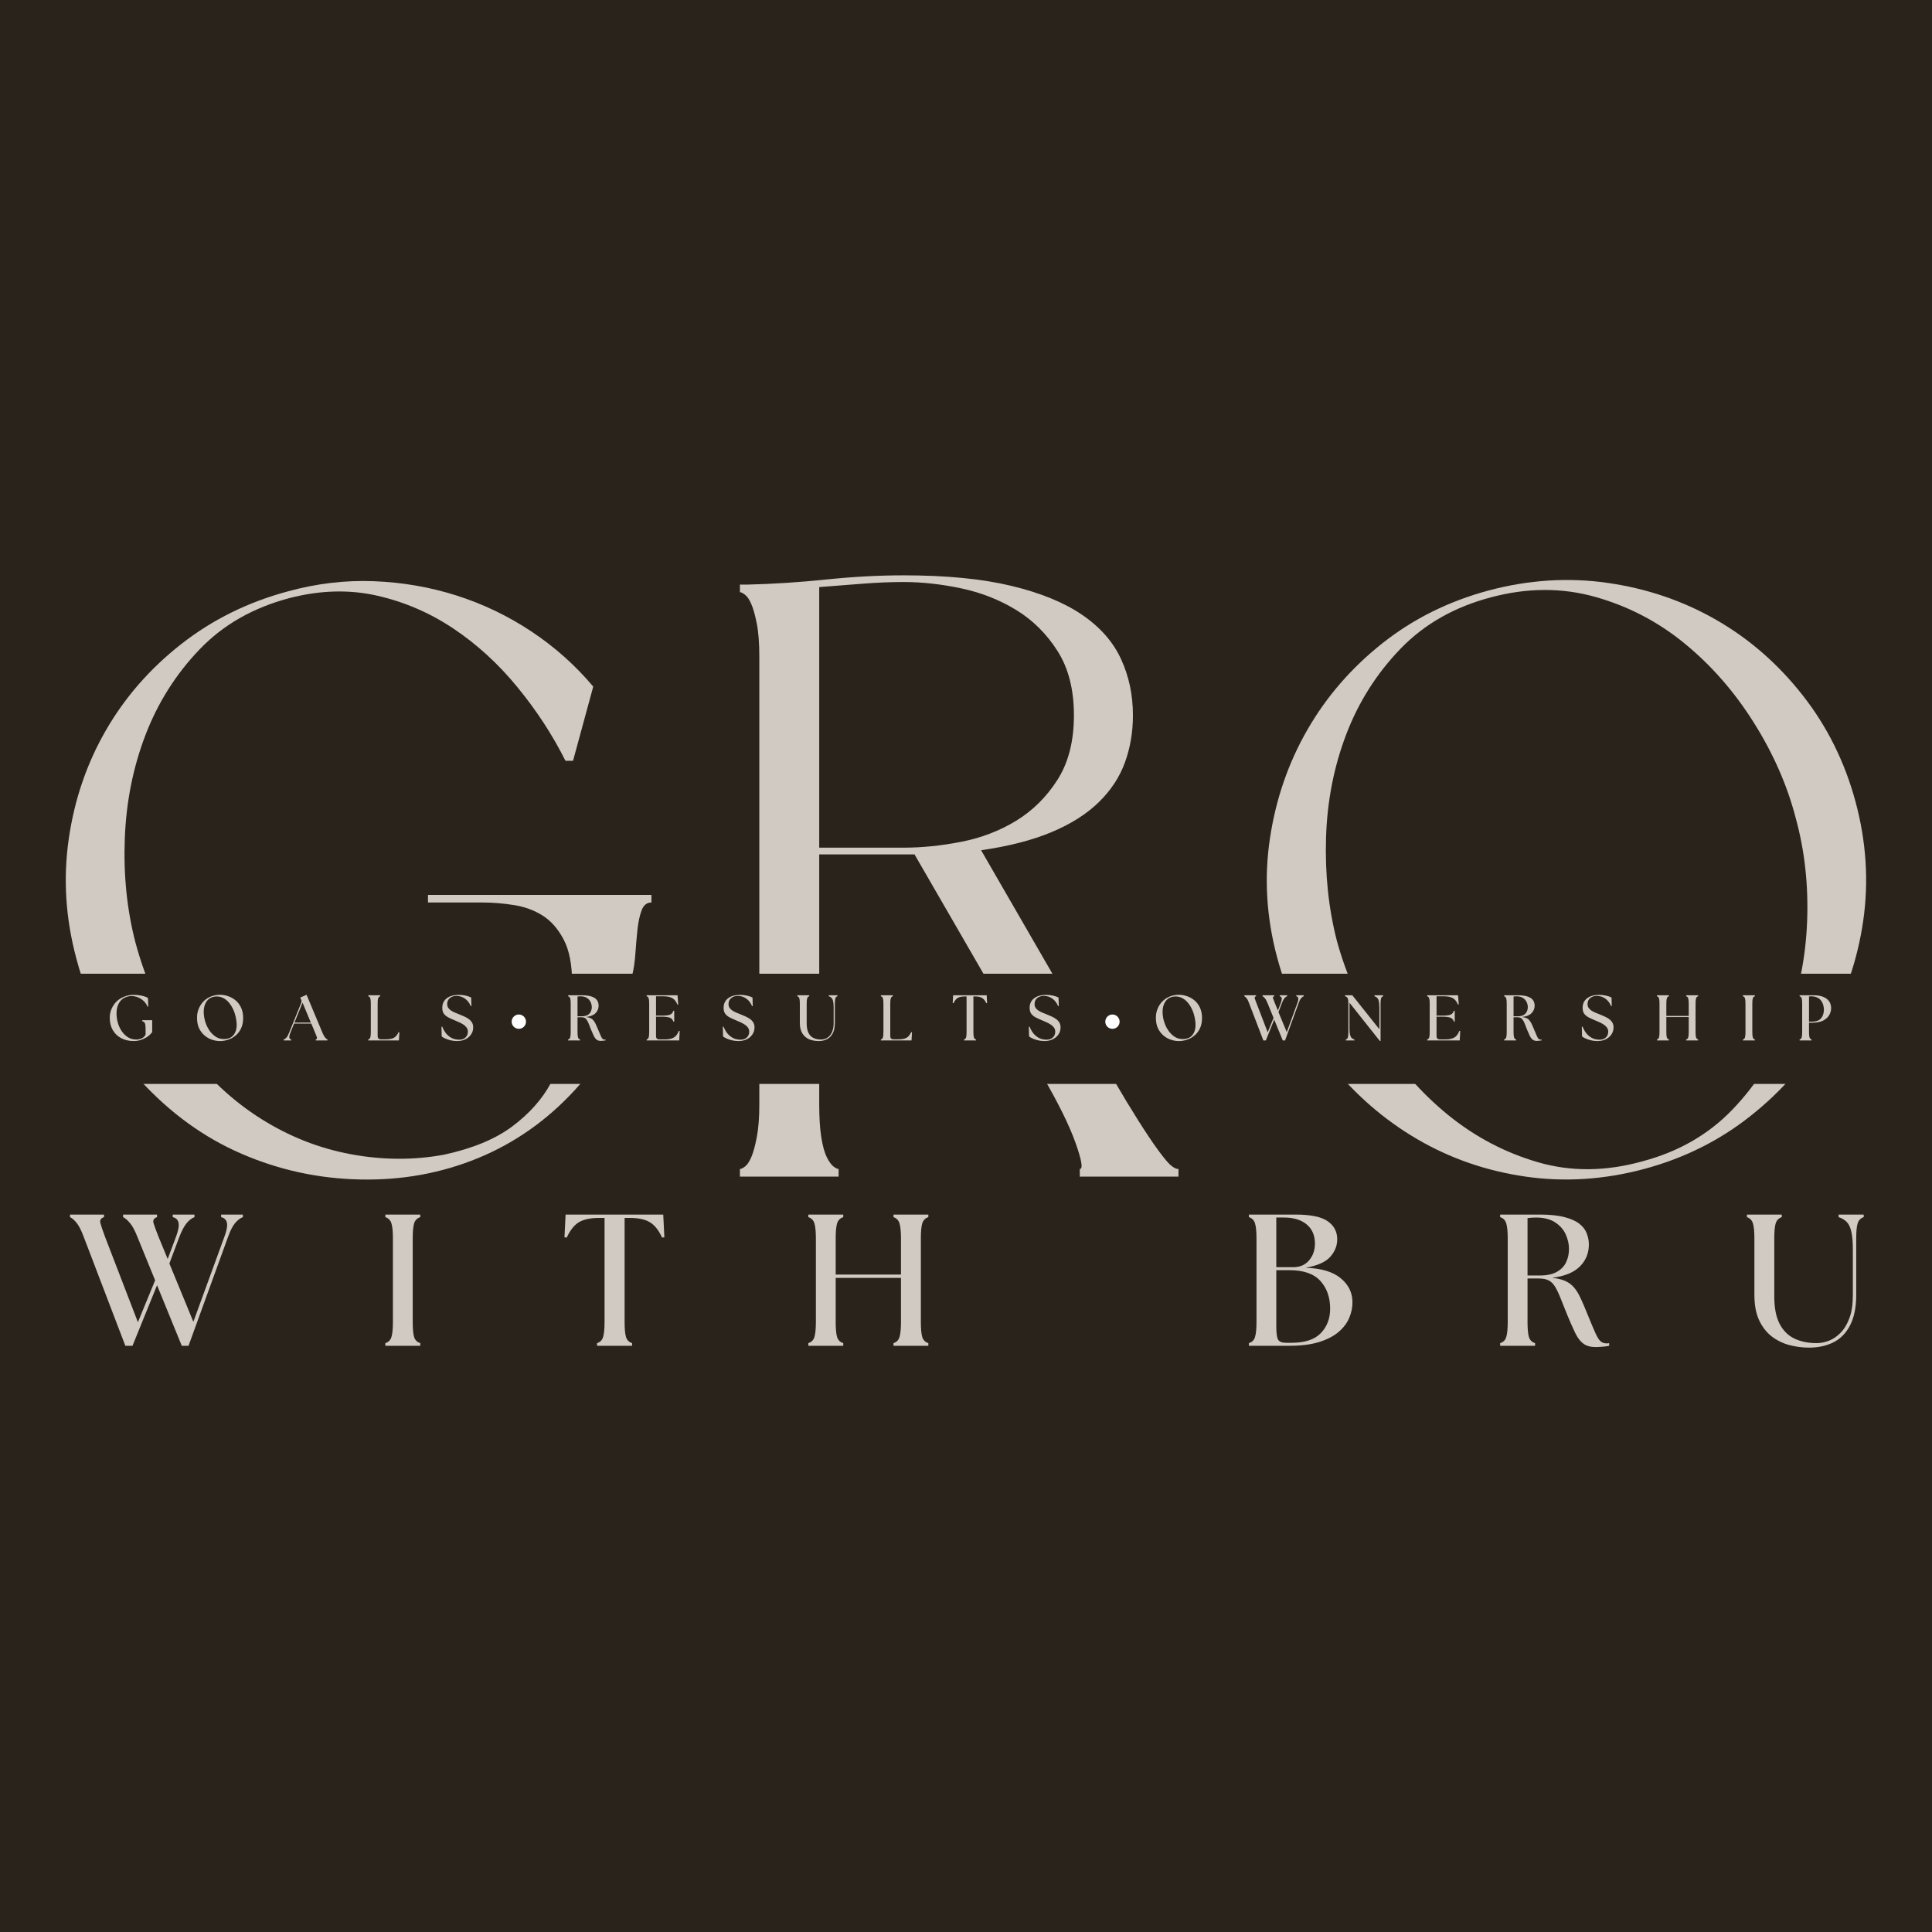
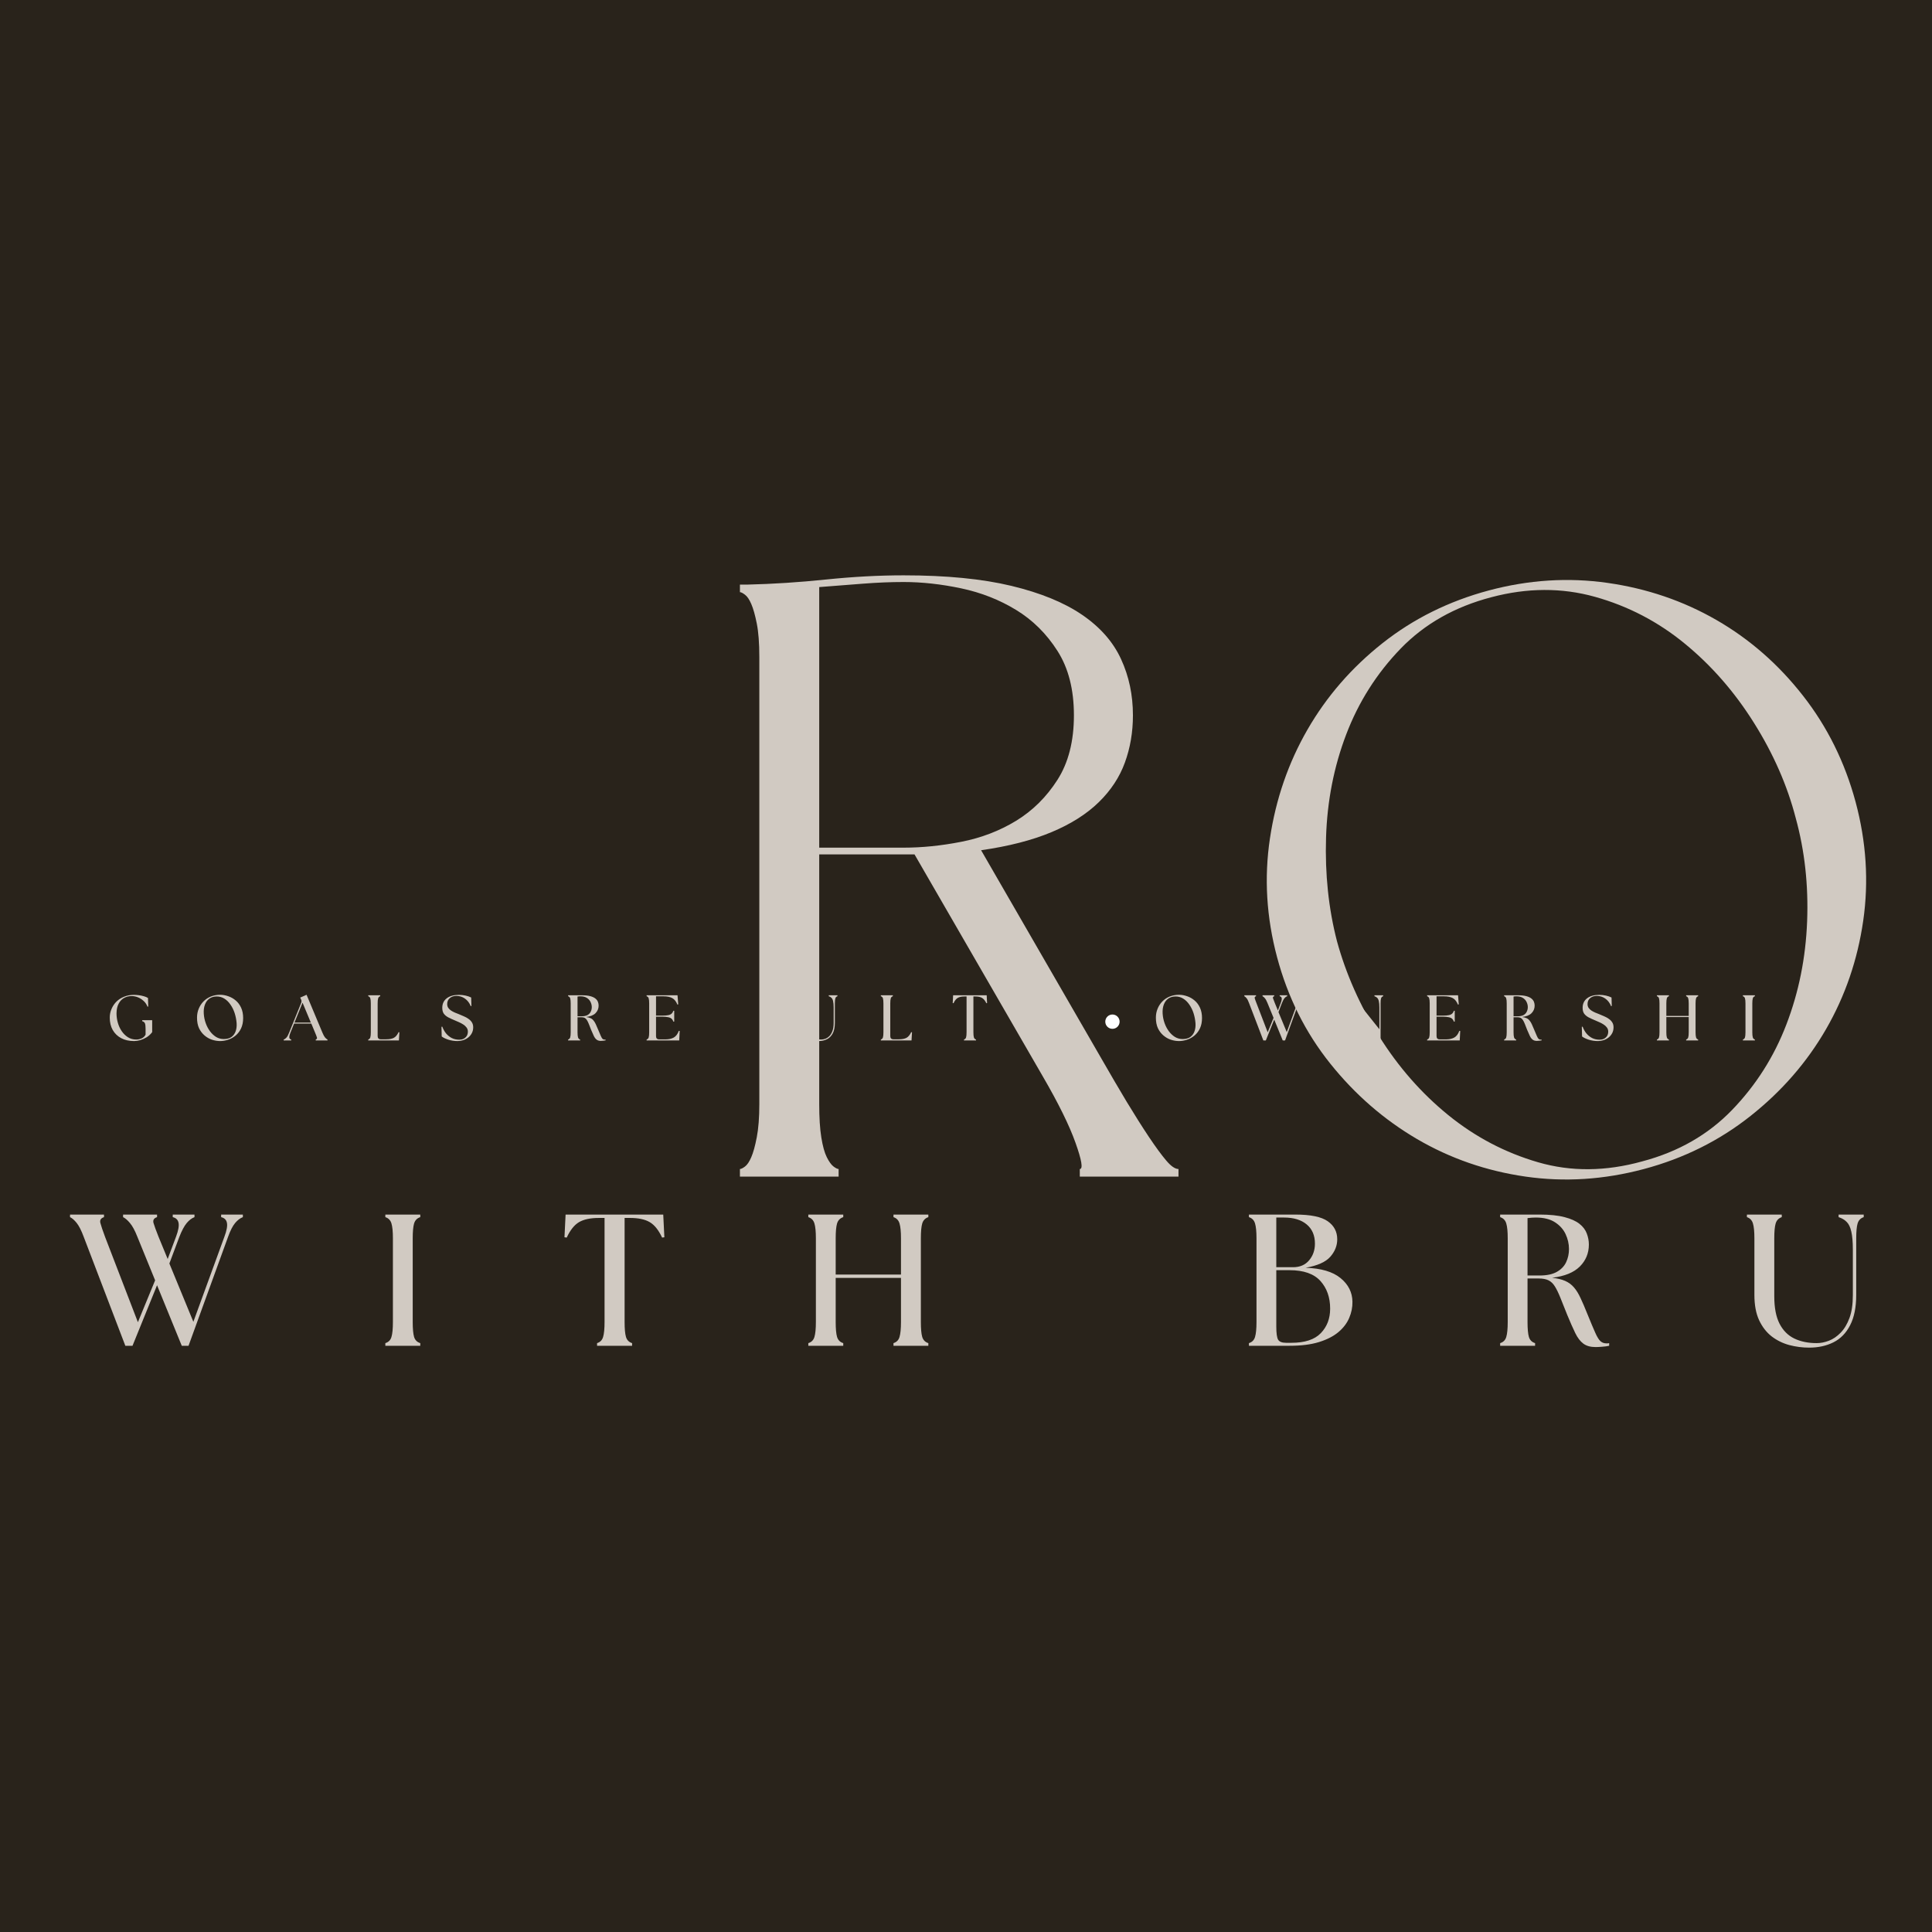
<svg xmlns="http://www.w3.org/2000/svg" width="500" zoomAndPan="magnify" viewBox="0 0 375 375" height="500" preserveAspectRatio="xMidYMid meet" version="1.0">
  <defs>
    <g />
    <clipPath id="6350c43c5a">
      <path d="M 0 189 L 369 189 L 369 210.391 L 0 210.391 Z M 0 189 " clip-rule="nonzero" />
    </clipPath>
    <clipPath id="08fe95f69d">
      <path d="M 99.312 196.914 L 102.094 196.914 L 102.094 199.695 L 99.312 199.695 Z M 99.312 196.914 " clip-rule="nonzero" />
    </clipPath>
    <clipPath id="bde8f10381">
      <path d="M 100.703 196.914 C 99.938 196.914 99.312 197.539 99.312 198.305 C 99.312 199.074 99.938 199.695 100.703 199.695 C 101.473 199.695 102.094 199.074 102.094 198.305 C 102.094 197.539 101.473 196.914 100.703 196.914 Z M 100.703 196.914 " clip-rule="nonzero" />
    </clipPath>
    <clipPath id="469bfbd8ca">
      <path d="M 214.535 196.914 L 217.316 196.914 L 217.316 199.695 L 214.535 199.695 Z M 214.535 196.914 " clip-rule="nonzero" />
    </clipPath>
    <clipPath id="e50db0ea33">
      <path d="M 215.926 196.914 C 215.156 196.914 214.535 197.539 214.535 198.305 C 214.535 199.074 215.156 199.695 215.926 199.695 C 216.691 199.695 217.316 199.074 217.316 198.305 C 217.316 197.539 216.691 196.914 215.926 196.914 Z M 215.926 196.914 " clip-rule="nonzero" />
    </clipPath>
  </defs>
  <rect x="-37.5" width="450" fill="#ffffff" y="-37.5" height="450" fill-opacity="1" />
  <rect x="-37.5" width="450" fill="#29231b" y="-37.5" height="450" fill-opacity="1" />
  <g fill="#d1cac2" fill-opacity="1">
    <g transform="translate(7.772, 228.375)">
      <g>
-         <path d="M 103.281 -37.484 C 103.281 -41.086 102.734 -43.926 101.641 -46 C 100.555 -48.07 99.195 -49.625 97.562 -50.656 C 95.926 -51.695 94.066 -52.379 91.984 -52.703 C 89.91 -53.035 87.836 -53.203 85.766 -53.203 L 75.297 -53.203 L 75.297 -54.672 L 118.672 -54.672 L 118.672 -53.203 C 117.797 -53.203 117.164 -52.707 116.781 -51.719 C 116.406 -50.738 116.133 -49.508 115.969 -48.031 C 115.812 -46.562 115.676 -45.008 115.562 -43.375 C 115.457 -41.738 115.238 -40.266 114.906 -38.953 C 112.945 -30.117 109.266 -22.754 103.859 -16.859 C 98.453 -10.961 92.176 -6.539 85.031 -3.594 C 77.883 -0.656 70.273 0.727 62.203 0.562 C 54.129 0.406 46.438 -1.254 39.125 -4.422 C 31.812 -7.586 25.258 -12.332 19.469 -18.656 C 13.688 -24.988 9.539 -32.898 7.031 -42.391 C 4.957 -50.141 4.469 -57.832 5.562 -65.469 C 6.656 -73.113 9.055 -80.156 12.766 -86.594 C 16.473 -93.031 21.352 -98.617 27.406 -103.359 C 33.469 -108.109 40.375 -111.52 48.125 -113.594 C 53.688 -115.125 59.25 -115.781 64.812 -115.562 C 70.383 -115.344 75.734 -114.414 80.859 -112.781 C 85.992 -111.145 90.82 -108.828 95.344 -105.828 C 99.875 -102.828 103.883 -99.254 107.375 -95.109 L 103.453 -80.703 L 101.984 -80.703 C 99.473 -85.723 96.359 -90.492 92.641 -95.016 C 88.93 -99.547 84.785 -103.336 80.203 -106.391 C 75.617 -109.453 70.656 -111.582 65.312 -112.781 C 59.969 -113.977 54.348 -113.816 48.453 -112.297 C 41.359 -110.43 35.52 -107.098 30.938 -102.297 C 26.352 -97.504 22.859 -91.969 20.453 -85.688 C 18.055 -79.414 16.723 -72.734 16.453 -65.641 C 16.18 -58.547 16.863 -51.832 18.5 -45.5 C 20.676 -37.426 23.922 -30.551 28.234 -24.875 C 32.547 -19.207 37.43 -14.656 42.891 -11.219 C 48.348 -7.781 54.156 -5.488 60.312 -4.344 C 66.477 -3.195 72.508 -3.164 78.406 -4.25 C 83.969 -5.457 88.383 -7.285 91.656 -9.734 C 94.938 -12.191 97.422 -14.973 99.109 -18.078 C 100.805 -21.191 101.926 -24.441 102.469 -27.828 C 103.008 -31.211 103.281 -34.43 103.281 -37.484 Z M 103.281 -37.484 " />
-       </g>
+         </g>
    </g>
  </g>
  <g fill="#d1cac2" fill-opacity="1">
    <g transform="translate(138.713, 228.375)">
      <g>
        <path d="M 74.969 -23.078 C 76.719 -20.023 78.379 -17.188 79.953 -14.562 C 81.535 -11.945 82.984 -9.656 84.297 -7.688 C 85.609 -5.727 86.727 -4.203 87.656 -3.109 C 88.582 -2.016 89.375 -1.469 90.031 -1.469 L 90.031 0 L 70.875 0 L 70.875 -1.469 C 71.531 -1.469 71.254 -3.16 70.047 -6.547 C 68.848 -9.93 66.723 -14.242 63.672 -19.484 L 38.797 -62.531 L 20.297 -62.531 L 20.297 -14.078 C 20.297 -11.461 20.43 -9.305 20.703 -7.609 C 20.973 -5.922 21.328 -4.641 21.766 -3.766 C 22.203 -2.891 22.641 -2.285 23.078 -1.953 C 23.516 -1.629 23.844 -1.469 24.062 -1.469 L 24.062 0 L 4.906 0 L 4.906 -1.469 C 5.125 -1.469 5.453 -1.629 5.891 -1.953 C 6.328 -2.285 6.734 -2.891 7.109 -3.766 C 7.492 -4.641 7.848 -5.922 8.172 -7.609 C 8.504 -9.305 8.672 -11.461 8.672 -14.078 L 8.672 -100.828 C 8.672 -103.555 8.504 -105.738 8.172 -107.375 C 7.848 -109.008 7.492 -110.266 7.109 -111.141 C 6.734 -112.016 6.328 -112.613 5.891 -112.938 C 5.453 -113.27 5.125 -113.438 4.906 -113.438 L 4.906 -114.906 L 6.391 -114.906 C 11.297 -115.02 16.367 -115.348 21.609 -115.891 C 26.848 -116.43 31.867 -116.703 36.672 -116.703 C 44.961 -116.703 51.941 -116.02 57.609 -114.656 C 63.285 -113.289 67.867 -111.41 71.359 -109.016 C 74.859 -106.617 77.367 -103.754 78.891 -100.422 C 80.422 -97.098 81.188 -93.469 81.188 -89.531 C 81.188 -86.258 80.664 -83.203 79.625 -80.359 C 78.594 -77.523 76.906 -74.961 74.562 -72.672 C 72.219 -70.379 69.16 -68.441 65.391 -66.859 C 61.629 -65.285 57.07 -64.113 51.719 -63.344 Z M 20.297 -114.422 L 20.297 -63.844 L 36.672 -63.844 C 40.266 -63.844 44 -64.223 47.875 -64.984 C 51.75 -65.742 55.297 -67.102 58.516 -69.062 C 61.734 -71.031 64.406 -73.676 66.531 -77 C 68.664 -80.332 69.734 -84.508 69.734 -89.531 C 69.734 -94.551 68.664 -98.723 66.531 -102.047 C 64.406 -105.379 61.734 -108.023 58.516 -109.984 C 55.297 -111.953 51.75 -113.348 47.875 -114.172 C 44 -114.992 40.266 -115.406 36.672 -115.406 C 34.16 -115.406 31.508 -115.297 28.719 -115.078 C 25.938 -114.859 23.129 -114.641 20.297 -114.422 Z M 20.297 -114.422 " />
      </g>
    </g>
  </g>
  <g fill="#d1cac2" fill-opacity="1">
    <g transform="translate(241.01, 228.375)">
      <g>
        <path d="M 6.875 -42.562 C 4.801 -50.312 4.336 -58.004 5.484 -65.641 C 6.629 -73.273 9.055 -80.312 12.766 -86.75 C 16.473 -93.188 21.328 -98.781 27.328 -103.531 C 33.336 -108.281 40.211 -111.691 47.953 -113.766 C 55.703 -115.836 63.395 -116.328 71.031 -115.234 C 78.676 -114.141 85.719 -111.738 92.156 -108.031 C 98.594 -104.32 104.18 -99.438 108.922 -93.375 C 113.672 -87.32 117.086 -80.422 119.172 -72.672 C 121.242 -64.93 121.734 -57.266 120.641 -49.672 C 119.547 -42.086 117.145 -35.078 113.438 -28.641 C 109.727 -22.203 104.844 -16.582 98.781 -11.781 C 92.727 -6.977 85.828 -3.539 78.078 -1.469 C 70.328 0.602 62.66 1.094 55.078 0 C 47.492 -1.094 40.484 -3.52 34.047 -7.281 C 27.609 -11.051 21.988 -15.938 17.188 -21.938 C 12.383 -27.938 8.945 -34.812 6.875 -42.562 Z M 107.547 -69.562 C 105.91 -75.895 103.207 -82.062 99.438 -88.062 C 95.676 -94.062 91.203 -99.188 86.016 -103.438 C 80.836 -107.695 75.023 -110.727 68.578 -112.531 C 62.141 -114.332 55.43 -114.305 48.453 -112.453 C 41.359 -110.598 35.488 -107.27 30.844 -102.469 C 26.207 -97.664 22.691 -92.125 20.297 -85.844 C 17.898 -79.57 16.594 -72.891 16.375 -65.797 C 16.156 -58.703 16.863 -51.992 18.5 -45.672 C 20.238 -39.336 22.961 -33.195 26.672 -27.25 C 30.391 -21.301 34.863 -16.195 40.094 -11.938 C 45.332 -7.688 51.145 -4.633 57.531 -2.781 C 63.914 -0.926 70.656 -0.984 77.75 -2.953 C 84.738 -4.805 90.551 -8.133 95.188 -12.938 C 99.82 -17.738 103.336 -23.273 105.734 -29.547 C 108.141 -35.816 109.477 -42.473 109.75 -49.516 C 110.02 -56.555 109.285 -63.238 107.547 -69.562 Z M 107.547 -69.562 " />
      </g>
    </g>
  </g>
  <g clip-path="url(#6350c43c5a)">
-     <path fill="#29231b" d="M -1.699 189 L 368.965 189 L 368.965 210.391 L -1.699 210.391 Z M -1.699 189 " fill-opacity="1" fill-rule="nonzero" />
-   </g>
+     </g>
  <g fill="#d1cac2" fill-opacity="1">
    <g transform="translate(20.632, 201.945)">
      <g>
        <path d="M 5.391 0.125 C 4.43 0.125 3.598 -0.062 2.891 -0.438 C 2.191 -0.812 1.645 -1.336 1.25 -2.016 C 0.863 -2.703 0.672 -3.504 0.672 -4.422 C 0.672 -5.016 0.785 -5.578 1.016 -6.109 C 1.242 -6.648 1.562 -7.125 1.969 -7.531 C 2.383 -7.938 2.879 -8.254 3.453 -8.484 C 4.035 -8.723 4.676 -8.844 5.375 -8.844 C 5.633 -8.844 5.938 -8.82 6.281 -8.781 C 6.625 -8.738 6.957 -8.672 7.281 -8.578 C 7.602 -8.492 7.875 -8.379 8.094 -8.234 L 8.141 -6.578 L 8 -6.547 C 7.832 -6.984 7.582 -7.352 7.25 -7.656 C 6.926 -7.957 6.562 -8.191 6.156 -8.359 C 5.75 -8.523 5.336 -8.609 4.922 -8.609 C 4.379 -8.609 3.883 -8.484 3.438 -8.234 C 3 -7.992 2.648 -7.625 2.391 -7.125 C 2.129 -6.633 1.992 -6.008 1.984 -5.25 C 1.984 -4.656 2.066 -4.055 2.234 -3.453 C 2.398 -2.859 2.648 -2.312 2.984 -1.812 C 3.316 -1.32 3.719 -0.926 4.188 -0.625 C 4.664 -0.32 5.207 -0.172 5.812 -0.172 C 6.195 -0.172 6.555 -0.25 6.891 -0.406 C 7.223 -0.57 7.469 -0.812 7.625 -1.125 L 7.625 -2.266 C 7.625 -2.754 7.582 -3.102 7.5 -3.312 C 7.414 -3.52 7.238 -3.66 6.969 -3.734 L 6.969 -3.922 L 8.906 -3.922 L 8.906 -1.609 C 8.602 -1.203 8.242 -0.867 7.828 -0.609 C 7.41 -0.359 6.988 -0.172 6.562 -0.047 C 6.133 0.066 5.742 0.125 5.391 0.125 Z M 5.391 0.125 " />
      </g>
    </g>
  </g>
  <g fill="#d1cac2" fill-opacity="1">
    <g transform="translate(37.569, 201.945)">
      <g>
        <path d="M 5.156 0.125 C 4.625 0.125 4.094 0.035 3.562 -0.141 C 3.039 -0.316 2.562 -0.594 2.125 -0.969 C 1.688 -1.344 1.332 -1.812 1.062 -2.375 C 0.801 -2.945 0.672 -3.629 0.672 -4.422 C 0.672 -5.035 0.781 -5.609 1 -6.141 C 1.219 -6.68 1.523 -7.156 1.922 -7.562 C 2.316 -7.969 2.789 -8.285 3.344 -8.516 C 3.895 -8.742 4.5 -8.859 5.156 -8.859 C 5.676 -8.859 6.203 -8.766 6.734 -8.578 C 7.266 -8.398 7.75 -8.125 8.188 -7.75 C 8.625 -7.383 8.973 -6.914 9.234 -6.344 C 9.492 -5.781 9.625 -5.113 9.625 -4.344 C 9.625 -3.582 9.492 -2.922 9.234 -2.359 C 8.973 -1.797 8.617 -1.328 8.172 -0.953 C 7.734 -0.586 7.25 -0.316 6.719 -0.141 C 6.195 0.035 5.676 0.125 5.156 0.125 Z M 1.984 -5.188 C 2.023 -4.562 2.148 -3.953 2.359 -3.359 C 2.566 -2.773 2.844 -2.25 3.188 -1.781 C 3.531 -1.32 3.926 -0.953 4.375 -0.672 C 4.832 -0.398 5.332 -0.266 5.875 -0.266 C 6.508 -0.266 7.016 -0.406 7.391 -0.688 C 7.766 -0.977 8.031 -1.359 8.188 -1.828 C 8.344 -2.297 8.398 -2.805 8.359 -3.359 C 8.305 -4.023 8.18 -4.664 7.984 -5.281 C 7.785 -5.895 7.516 -6.445 7.172 -6.938 C 6.836 -7.438 6.441 -7.828 5.984 -8.109 C 5.535 -8.391 5.039 -8.531 4.5 -8.531 C 3.938 -8.531 3.457 -8.391 3.062 -8.109 C 2.676 -7.836 2.391 -7.445 2.203 -6.938 C 2.016 -6.438 1.941 -5.852 1.984 -5.188 Z M 1.984 -5.188 " />
      </g>
    </g>
  </g>
  <g fill="#d1cac2" fill-opacity="1">
    <g transform="translate(55.332, 201.945)">
      <g>
        <path d="M -0.266 0 L -0.266 -0.172 C -0.066 -0.242 0.113 -0.375 0.281 -0.562 C 0.445 -0.75 0.613 -1.055 0.781 -1.484 L 3.125 -7.281 C 3.219 -7.52 3.211 -7.742 3.109 -7.953 L 2.938 -8.312 L 4.172 -8.859 L 7.266 -1.469 C 7.441 -1.051 7.609 -0.75 7.766 -0.562 C 7.93 -0.375 8.086 -0.242 8.234 -0.172 L 8.234 0 L 5.953 0 L 5.953 -0.172 C 6.16 -0.242 6.238 -0.375 6.188 -0.562 C 6.133 -0.75 6.02 -1.051 5.844 -1.469 L 5.094 -3.266 L 1.75 -3.266 L 1.031 -1.484 C 0.863 -1.055 0.797 -0.742 0.828 -0.547 C 0.859 -0.348 0.977 -0.223 1.188 -0.172 L 1.188 0 Z M 1.828 -3.469 L 5 -3.469 L 3.391 -7.328 Z M 1.828 -3.469 " />
      </g>
    </g>
  </g>
  <g fill="#d1cac2" fill-opacity="1">
    <g transform="translate(70.88, 201.945)">
      <g>
        <path d="M 0.594 0 L 0.594 -0.172 C 0.801 -0.242 0.938 -0.383 1 -0.594 C 1.062 -0.801 1.094 -1.133 1.094 -1.594 L 1.094 -7.172 C 1.094 -7.617 1.062 -7.945 1 -8.156 C 0.938 -8.375 0.801 -8.516 0.594 -8.578 L 0.594 -8.766 L 2.922 -8.766 L 2.922 -8.578 C 2.711 -8.516 2.578 -8.375 2.516 -8.156 C 2.453 -7.945 2.422 -7.617 2.422 -7.172 L 2.422 -0.844 C 2.422 -0.426 2.629 -0.219 3.047 -0.219 L 4.062 -0.219 C 4.695 -0.219 5.195 -0.312 5.562 -0.5 C 5.926 -0.695 6.234 -1.066 6.484 -1.609 L 6.641 -1.578 L 6.547 0 Z M 0.594 0 " />
      </g>
    </g>
  </g>
  <g fill="#d1cac2" fill-opacity="1">
    <g transform="translate(85.252, 201.945)">
      <g>
        <path d="M 3.578 0.125 C 2.93 0.125 2.332 0.035 1.781 -0.141 C 1.238 -0.316 0.805 -0.523 0.484 -0.766 L 0.438 -2.641 L 0.594 -2.672 C 0.77 -2.191 1.008 -1.758 1.312 -1.375 C 1.625 -1 1.992 -0.695 2.422 -0.469 C 2.859 -0.25 3.352 -0.141 3.906 -0.141 C 4.195 -0.141 4.469 -0.195 4.719 -0.312 C 4.969 -0.438 5.172 -0.613 5.328 -0.844 C 5.484 -1.082 5.562 -1.375 5.562 -1.719 C 5.562 -2.02 5.473 -2.285 5.297 -2.516 C 5.129 -2.742 4.91 -2.941 4.641 -3.109 C 4.367 -3.285 4.082 -3.438 3.781 -3.562 C 3.477 -3.695 3.203 -3.816 2.953 -3.922 C 2.523 -4.098 2.129 -4.281 1.766 -4.469 C 1.41 -4.656 1.125 -4.891 0.906 -5.172 C 0.695 -5.461 0.594 -5.848 0.594 -6.328 C 0.594 -7.109 0.879 -7.723 1.453 -8.172 C 2.035 -8.617 2.82 -8.844 3.812 -8.844 C 4.27 -8.844 4.703 -8.797 5.109 -8.703 C 5.516 -8.617 5.879 -8.492 6.203 -8.328 L 6.25 -6.703 L 6.125 -6.641 C 5.863 -7.285 5.484 -7.781 4.984 -8.125 C 4.492 -8.469 3.941 -8.641 3.328 -8.641 C 2.828 -8.641 2.406 -8.5 2.062 -8.219 C 1.719 -7.938 1.547 -7.551 1.547 -7.062 C 1.547 -6.781 1.613 -6.535 1.75 -6.328 C 1.883 -6.129 2.066 -5.953 2.297 -5.797 C 2.523 -5.648 2.77 -5.52 3.031 -5.406 C 3.289 -5.301 3.551 -5.195 3.812 -5.094 C 4.125 -4.969 4.441 -4.832 4.766 -4.688 C 5.098 -4.551 5.398 -4.383 5.672 -4.188 C 5.953 -4 6.176 -3.77 6.344 -3.5 C 6.508 -3.238 6.594 -2.922 6.594 -2.547 C 6.594 -2.117 6.504 -1.738 6.328 -1.406 C 6.148 -1.07 5.914 -0.789 5.625 -0.562 C 5.332 -0.332 5.008 -0.16 4.656 -0.047 C 4.301 0.066 3.941 0.125 3.578 0.125 Z M 3.578 0.125 " />
      </g>
    </g>
  </g>
  <g fill="#d1cac2" fill-opacity="1">
    <g transform="translate(99.673, 201.945)">
      <g />
    </g>
  </g>
  <g fill="#d1cac2" fill-opacity="1">
    <g transform="translate(109.677, 201.945)">
      <g>
        <path d="M 6.953 0.094 C 6.617 0.094 6.348 0.016 6.141 -0.141 C 5.93 -0.297 5.75 -0.531 5.594 -0.844 C 5.445 -1.164 5.27 -1.566 5.062 -2.047 C 4.883 -2.504 4.734 -2.891 4.609 -3.203 C 4.484 -3.516 4.359 -3.766 4.234 -3.953 C 4.117 -4.148 3.977 -4.289 3.812 -4.375 C 3.645 -4.457 3.426 -4.5 3.156 -4.5 L 2.422 -4.5 L 2.422 -1.594 C 2.422 -1.133 2.453 -0.801 2.516 -0.594 C 2.578 -0.383 2.711 -0.242 2.922 -0.172 L 2.922 0 L 0.594 0 L 0.594 -0.172 C 0.801 -0.242 0.938 -0.383 1 -0.594 C 1.062 -0.801 1.094 -1.133 1.094 -1.594 L 1.094 -7.172 C 1.094 -7.617 1.062 -7.945 1 -8.156 C 0.938 -8.375 0.801 -8.516 0.594 -8.578 L 0.594 -8.766 L 3.219 -8.766 C 3.906 -8.766 4.461 -8.707 4.891 -8.594 C 5.316 -8.477 5.645 -8.328 5.875 -8.141 C 6.113 -7.953 6.281 -7.738 6.375 -7.5 C 6.469 -7.258 6.516 -7.016 6.516 -6.766 C 6.516 -6.18 6.312 -5.688 5.906 -5.281 C 5.508 -4.883 4.895 -4.641 4.062 -4.547 C 4.406 -4.504 4.691 -4.43 4.922 -4.328 C 5.148 -4.234 5.344 -4.086 5.5 -3.891 C 5.664 -3.703 5.816 -3.461 5.953 -3.172 C 6.086 -2.891 6.238 -2.539 6.406 -2.125 C 6.633 -1.57 6.812 -1.156 6.938 -0.875 C 7.062 -0.594 7.176 -0.398 7.281 -0.297 C 7.395 -0.203 7.523 -0.156 7.672 -0.156 C 7.703 -0.156 7.734 -0.156 7.766 -0.156 C 7.797 -0.156 7.828 -0.16 7.859 -0.172 L 7.859 0 C 7.711 0.031 7.551 0.051 7.375 0.062 C 7.207 0.082 7.066 0.094 6.953 0.094 Z M 2.422 -4.688 L 3.219 -4.688 C 3.695 -4.688 4.078 -4.766 4.359 -4.922 C 4.648 -5.086 4.859 -5.305 4.984 -5.578 C 5.117 -5.848 5.188 -6.141 5.188 -6.453 C 5.188 -6.797 5.109 -7.129 4.953 -7.453 C 4.805 -7.773 4.566 -8.039 4.234 -8.25 C 3.91 -8.457 3.488 -8.562 2.969 -8.562 C 2.789 -8.562 2.609 -8.547 2.422 -8.516 Z M 2.422 -4.688 " />
      </g>
    </g>
  </g>
  <g fill="#d1cac2" fill-opacity="1">
    <g transform="translate(124.912, 201.945)">
      <g>
        <path d="M 0.594 0 L 0.594 -0.172 C 0.801 -0.242 0.938 -0.383 1 -0.594 C 1.062 -0.801 1.094 -1.133 1.094 -1.594 L 1.094 -7.172 C 1.094 -7.617 1.062 -7.945 1 -8.156 C 0.938 -8.375 0.801 -8.516 0.594 -8.578 L 0.594 -8.766 L 6.594 -8.766 L 6.734 -7 L 6.578 -6.953 C 6.316 -7.578 5.977 -8 5.562 -8.219 C 5.145 -8.445 4.582 -8.562 3.875 -8.562 L 2.422 -8.562 L 2.422 -4.812 L 3.609 -4.812 C 4.117 -4.812 4.52 -4.844 4.812 -4.906 C 5.102 -4.969 5.32 -5.07 5.469 -5.219 C 5.613 -5.363 5.719 -5.539 5.781 -5.75 L 5.953 -5.75 L 5.953 -3.656 L 5.781 -3.656 C 5.719 -3.875 5.613 -4.051 5.469 -4.188 C 5.32 -4.332 5.102 -4.438 4.812 -4.5 C 4.52 -4.57 4.117 -4.609 3.609 -4.609 L 2.422 -4.609 L 2.422 -0.828 C 2.422 -0.41 2.629 -0.203 3.047 -0.203 L 4.25 -0.203 C 4.875 -0.203 5.406 -0.316 5.844 -0.547 C 6.281 -0.785 6.613 -1.223 6.844 -1.859 L 7.016 -1.828 L 6.922 0 Z M 0.594 0 " />
      </g>
    </g>
  </g>
  <g fill="#d1cac2" fill-opacity="1">
    <g transform="translate(139.859, 201.945)">
      <g>
-         <path d="M 3.578 0.125 C 2.93 0.125 2.332 0.035 1.781 -0.141 C 1.238 -0.316 0.805 -0.523 0.484 -0.766 L 0.438 -2.641 L 0.594 -2.672 C 0.77 -2.191 1.008 -1.758 1.312 -1.375 C 1.625 -1 1.992 -0.695 2.422 -0.469 C 2.859 -0.25 3.352 -0.141 3.906 -0.141 C 4.195 -0.141 4.469 -0.195 4.719 -0.312 C 4.969 -0.438 5.172 -0.613 5.328 -0.844 C 5.484 -1.082 5.562 -1.375 5.562 -1.719 C 5.562 -2.02 5.473 -2.285 5.297 -2.516 C 5.129 -2.742 4.91 -2.941 4.641 -3.109 C 4.367 -3.285 4.082 -3.438 3.781 -3.562 C 3.477 -3.695 3.203 -3.816 2.953 -3.922 C 2.523 -4.098 2.129 -4.281 1.766 -4.469 C 1.41 -4.656 1.125 -4.891 0.906 -5.172 C 0.695 -5.461 0.594 -5.848 0.594 -6.328 C 0.594 -7.109 0.879 -7.723 1.453 -8.172 C 2.035 -8.617 2.82 -8.844 3.812 -8.844 C 4.27 -8.844 4.703 -8.797 5.109 -8.703 C 5.516 -8.617 5.879 -8.492 6.203 -8.328 L 6.25 -6.703 L 6.125 -6.641 C 5.863 -7.285 5.484 -7.781 4.984 -8.125 C 4.492 -8.469 3.941 -8.641 3.328 -8.641 C 2.828 -8.641 2.406 -8.5 2.062 -8.219 C 1.719 -7.938 1.547 -7.551 1.547 -7.062 C 1.547 -6.781 1.613 -6.535 1.75 -6.328 C 1.883 -6.129 2.066 -5.953 2.297 -5.797 C 2.523 -5.648 2.77 -5.52 3.031 -5.406 C 3.289 -5.301 3.551 -5.195 3.812 -5.094 C 4.125 -4.969 4.441 -4.832 4.766 -4.688 C 5.098 -4.551 5.398 -4.383 5.672 -4.188 C 5.953 -4 6.176 -3.77 6.344 -3.5 C 6.508 -3.238 6.594 -2.922 6.594 -2.547 C 6.594 -2.117 6.504 -1.738 6.328 -1.406 C 6.148 -1.07 5.914 -0.789 5.625 -0.562 C 5.332 -0.332 5.008 -0.16 4.656 -0.047 C 4.301 0.066 3.941 0.125 3.578 0.125 Z M 3.578 0.125 " />
-       </g>
+         </g>
    </g>
  </g>
  <g fill="#d1cac2" fill-opacity="1">
    <g transform="translate(154.28, 201.945)">
      <g>
        <path d="M 4.625 0.125 C 4.164 0.125 3.719 0.066 3.281 -0.047 C 2.852 -0.16 2.461 -0.352 2.109 -0.625 C 1.766 -0.895 1.488 -1.254 1.281 -1.703 C 1.07 -2.16 0.969 -2.727 0.969 -3.406 L 0.969 -7.172 C 0.969 -7.617 0.938 -7.945 0.875 -8.156 C 0.812 -8.375 0.676 -8.516 0.469 -8.578 L 0.469 -8.766 L 2.797 -8.766 L 2.797 -8.578 C 2.586 -8.516 2.453 -8.375 2.391 -8.156 C 2.328 -7.945 2.297 -7.617 2.297 -7.172 L 2.297 -3.297 C 2.297 -2.547 2.41 -1.938 2.641 -1.469 C 2.867 -1.008 3.195 -0.676 3.625 -0.469 C 4.051 -0.27 4.551 -0.172 5.125 -0.172 C 5.383 -0.172 5.656 -0.223 5.938 -0.328 C 6.219 -0.441 6.477 -0.617 6.719 -0.859 C 6.957 -1.109 7.148 -1.438 7.297 -1.844 C 7.453 -2.258 7.531 -2.77 7.531 -3.375 L 7.531 -6.422 C 7.531 -6.93 7.492 -7.332 7.422 -7.625 C 7.359 -7.914 7.254 -8.129 7.109 -8.266 C 6.973 -8.41 6.797 -8.516 6.578 -8.578 L 6.578 -8.766 L 8.266 -8.766 L 8.266 -8.578 C 8.055 -8.516 7.922 -8.375 7.859 -8.156 C 7.797 -7.945 7.766 -7.617 7.766 -7.172 L 7.766 -3.406 C 7.766 -2.57 7.629 -1.895 7.359 -1.375 C 7.086 -0.852 6.711 -0.473 6.234 -0.234 C 5.766 0.004 5.227 0.125 4.625 0.125 Z M 4.625 0.125 " />
      </g>
    </g>
  </g>
  <g fill="#d1cac2" fill-opacity="1">
    <g transform="translate(170.379, 201.945)">
      <g>
        <path d="M 0.594 0 L 0.594 -0.172 C 0.801 -0.242 0.938 -0.383 1 -0.594 C 1.062 -0.801 1.094 -1.133 1.094 -1.594 L 1.094 -7.172 C 1.094 -7.617 1.062 -7.945 1 -8.156 C 0.938 -8.375 0.801 -8.516 0.594 -8.578 L 0.594 -8.766 L 2.922 -8.766 L 2.922 -8.578 C 2.711 -8.516 2.578 -8.375 2.516 -8.156 C 2.453 -7.945 2.422 -7.617 2.422 -7.172 L 2.422 -0.844 C 2.422 -0.426 2.629 -0.219 3.047 -0.219 L 4.062 -0.219 C 4.695 -0.219 5.195 -0.312 5.562 -0.5 C 5.926 -0.695 6.234 -1.066 6.484 -1.609 L 6.641 -1.578 L 6.547 0 Z M 0.594 0 " />
      </g>
    </g>
  </g>
  <g fill="#d1cac2" fill-opacity="1">
    <g transform="translate(184.75, 201.945)">
      <g>
        <path d="M 2.359 0 L 2.359 -0.172 C 2.566 -0.242 2.703 -0.383 2.766 -0.594 C 2.828 -0.801 2.859 -1.133 2.859 -1.594 L 2.859 -8.531 L 2.469 -8.531 C 1.906 -8.531 1.461 -8.438 1.141 -8.25 C 0.828 -8.062 0.555 -7.719 0.328 -7.219 L 0.172 -7.25 L 0.25 -8.766 L 6.766 -8.766 L 6.844 -7.25 L 6.703 -7.219 C 6.461 -7.719 6.18 -8.062 5.859 -8.25 C 5.547 -8.438 5.113 -8.531 4.562 -8.531 L 4.188 -8.531 L 4.188 -1.594 C 4.188 -1.133 4.219 -0.801 4.281 -0.594 C 4.344 -0.383 4.477 -0.242 4.688 -0.172 L 4.688 0 Z M 2.359 0 " />
      </g>
    </g>
  </g>
  <g fill="#d1cac2" fill-opacity="1">
    <g transform="translate(199.259, 201.945)">
      <g>
        <path d="M 3.578 0.125 C 2.93 0.125 2.332 0.035 1.781 -0.141 C 1.238 -0.316 0.805 -0.523 0.484 -0.766 L 0.438 -2.641 L 0.594 -2.672 C 0.77 -2.191 1.008 -1.758 1.312 -1.375 C 1.625 -1 1.992 -0.695 2.422 -0.469 C 2.859 -0.25 3.352 -0.141 3.906 -0.141 C 4.195 -0.141 4.469 -0.195 4.719 -0.312 C 4.969 -0.438 5.172 -0.613 5.328 -0.844 C 5.484 -1.082 5.562 -1.375 5.562 -1.719 C 5.562 -2.02 5.473 -2.285 5.297 -2.516 C 5.129 -2.742 4.91 -2.941 4.641 -3.109 C 4.367 -3.285 4.082 -3.438 3.781 -3.562 C 3.477 -3.695 3.203 -3.816 2.953 -3.922 C 2.523 -4.098 2.129 -4.281 1.766 -4.469 C 1.41 -4.656 1.125 -4.891 0.906 -5.172 C 0.695 -5.461 0.594 -5.848 0.594 -6.328 C 0.594 -7.109 0.879 -7.723 1.453 -8.172 C 2.035 -8.617 2.82 -8.844 3.812 -8.844 C 4.27 -8.844 4.703 -8.797 5.109 -8.703 C 5.516 -8.617 5.879 -8.492 6.203 -8.328 L 6.25 -6.703 L 6.125 -6.641 C 5.863 -7.285 5.484 -7.781 4.984 -8.125 C 4.492 -8.469 3.941 -8.641 3.328 -8.641 C 2.828 -8.641 2.406 -8.5 2.062 -8.219 C 1.719 -7.938 1.547 -7.551 1.547 -7.062 C 1.547 -6.781 1.613 -6.535 1.75 -6.328 C 1.883 -6.129 2.066 -5.953 2.297 -5.797 C 2.523 -5.648 2.77 -5.52 3.031 -5.406 C 3.289 -5.301 3.551 -5.195 3.812 -5.094 C 4.125 -4.969 4.441 -4.832 4.766 -4.688 C 5.098 -4.551 5.398 -4.383 5.672 -4.188 C 5.953 -4 6.176 -3.77 6.344 -3.5 C 6.508 -3.238 6.594 -2.922 6.594 -2.547 C 6.594 -2.117 6.504 -1.738 6.328 -1.406 C 6.148 -1.07 5.914 -0.789 5.625 -0.562 C 5.332 -0.332 5.008 -0.16 4.656 -0.047 C 4.301 0.066 3.941 0.125 3.578 0.125 Z M 3.578 0.125 " />
      </g>
    </g>
  </g>
  <g fill="#d1cac2" fill-opacity="1">
    <g transform="translate(213.681, 201.945)">
      <g />
    </g>
  </g>
  <g fill="#d1cac2" fill-opacity="1">
    <g transform="translate(223.684, 201.945)">
      <g>
        <path d="M 5.156 0.125 C 4.625 0.125 4.094 0.035 3.562 -0.141 C 3.039 -0.316 2.562 -0.594 2.125 -0.969 C 1.688 -1.344 1.332 -1.812 1.062 -2.375 C 0.801 -2.945 0.672 -3.629 0.672 -4.422 C 0.672 -5.035 0.781 -5.609 1 -6.141 C 1.219 -6.68 1.523 -7.156 1.922 -7.562 C 2.316 -7.969 2.789 -8.285 3.344 -8.516 C 3.895 -8.742 4.5 -8.859 5.156 -8.859 C 5.676 -8.859 6.203 -8.766 6.734 -8.578 C 7.266 -8.398 7.75 -8.125 8.188 -7.75 C 8.625 -7.383 8.973 -6.914 9.234 -6.344 C 9.492 -5.781 9.625 -5.113 9.625 -4.344 C 9.625 -3.582 9.492 -2.922 9.234 -2.359 C 8.973 -1.797 8.617 -1.328 8.172 -0.953 C 7.734 -0.586 7.25 -0.316 6.719 -0.141 C 6.195 0.035 5.676 0.125 5.156 0.125 Z M 1.984 -5.188 C 2.023 -4.562 2.148 -3.953 2.359 -3.359 C 2.566 -2.773 2.844 -2.25 3.188 -1.781 C 3.531 -1.32 3.926 -0.953 4.375 -0.672 C 4.832 -0.398 5.332 -0.266 5.875 -0.266 C 6.508 -0.266 7.016 -0.406 7.391 -0.688 C 7.766 -0.977 8.031 -1.359 8.188 -1.828 C 8.344 -2.297 8.398 -2.805 8.359 -3.359 C 8.305 -4.023 8.18 -4.664 7.984 -5.281 C 7.785 -5.895 7.516 -6.445 7.172 -6.938 C 6.836 -7.438 6.441 -7.828 5.984 -8.109 C 5.535 -8.391 5.039 -8.531 4.5 -8.531 C 3.938 -8.531 3.457 -8.391 3.062 -8.109 C 2.676 -7.836 2.391 -7.445 2.203 -6.938 C 2.016 -6.438 1.941 -5.852 1.984 -5.188 Z M 1.984 -5.188 " />
      </g>
    </g>
  </g>
  <g fill="#d1cac2" fill-opacity="1">
    <g transform="translate(241.448, 201.945)">
      <g>
        <path d="M 4.562 -7.281 C 4.395 -7.695 4.227 -8 4.062 -8.188 C 3.906 -8.383 3.754 -8.516 3.609 -8.578 L 3.609 -8.766 L 5.875 -8.766 L 5.875 -8.578 C 5.664 -8.516 5.586 -8.383 5.641 -8.188 C 5.703 -8 5.816 -7.695 5.984 -7.281 L 6.594 -5.797 L 7.141 -7.266 C 7.305 -7.68 7.367 -7.992 7.328 -8.203 C 7.285 -8.41 7.156 -8.535 6.938 -8.578 L 6.938 -8.766 L 8.391 -8.766 L 8.391 -8.578 C 8.203 -8.516 8.023 -8.383 7.859 -8.188 C 7.703 -7.988 7.539 -7.68 7.375 -7.266 L 6.703 -5.5 L 8.312 -1.609 L 10.375 -7.266 C 10.531 -7.68 10.586 -7.992 10.547 -8.203 C 10.504 -8.41 10.375 -8.535 10.156 -8.578 L 10.156 -8.766 L 11.609 -8.766 L 11.609 -8.578 C 11.43 -8.516 11.258 -8.383 11.094 -8.188 C 10.926 -7.988 10.77 -7.68 10.625 -7.266 L 7.984 0 L 7.531 0 L 5.875 -4.047 L 4.25 0 L 3.766 0 L 0.984 -7.266 C 0.828 -7.691 0.672 -8 0.516 -8.188 C 0.359 -8.383 0.211 -8.516 0.078 -8.578 L 0.078 -8.766 L 2.344 -8.766 L 2.344 -8.578 C 2.133 -8.516 2.051 -8.383 2.094 -8.188 C 2.145 -8 2.254 -7.691 2.422 -7.266 L 4.609 -1.578 L 5.75 -4.375 Z M 4.562 -7.281 " />
      </g>
    </g>
  </g>
  <g fill="#d1cac2" fill-opacity="1">
    <g transform="translate(260.625, 201.945)">
      <g>
        <path d="M 7.188 0.094 L 1.312 -7.312 L 1.312 -2.344 C 1.312 -1.832 1.344 -1.43 1.406 -1.141 C 1.477 -0.848 1.582 -0.629 1.719 -0.484 C 1.863 -0.348 2.047 -0.242 2.266 -0.172 L 2.266 0 L 0.594 0 L 0.594 -0.172 C 0.801 -0.242 0.938 -0.383 1 -0.594 C 1.062 -0.801 1.094 -1.133 1.094 -1.594 L 1.094 -7.172 C 1.094 -7.617 1.051 -7.945 0.969 -8.156 C 0.883 -8.375 0.707 -8.516 0.438 -8.578 L 0.438 -8.766 L 1.859 -8.766 L 7.109 -2.172 L 7.109 -6.422 C 7.109 -6.93 7.07 -7.332 7 -7.625 C 6.938 -7.914 6.832 -8.129 6.688 -8.266 C 6.551 -8.41 6.375 -8.516 6.156 -8.578 L 6.156 -8.766 L 7.844 -8.766 L 7.844 -8.578 C 7.633 -8.516 7.5 -8.375 7.438 -8.156 C 7.375 -7.945 7.344 -7.617 7.344 -7.172 L 7.344 0.094 Z M 7.188 0.094 " />
      </g>
    </g>
  </g>
  <g fill="#d1cac2" fill-opacity="1">
    <g transform="translate(276.411, 201.945)">
      <g>
        <path d="M 0.594 0 L 0.594 -0.172 C 0.801 -0.242 0.938 -0.383 1 -0.594 C 1.062 -0.801 1.094 -1.133 1.094 -1.594 L 1.094 -7.172 C 1.094 -7.617 1.062 -7.945 1 -8.156 C 0.938 -8.375 0.801 -8.516 0.594 -8.578 L 0.594 -8.766 L 6.594 -8.766 L 6.734 -7 L 6.578 -6.953 C 6.316 -7.578 5.977 -8 5.562 -8.219 C 5.145 -8.445 4.582 -8.562 3.875 -8.562 L 2.422 -8.562 L 2.422 -4.812 L 3.609 -4.812 C 4.117 -4.812 4.52 -4.844 4.812 -4.906 C 5.102 -4.969 5.32 -5.07 5.469 -5.219 C 5.613 -5.363 5.719 -5.539 5.781 -5.75 L 5.953 -5.75 L 5.953 -3.656 L 5.781 -3.656 C 5.719 -3.875 5.613 -4.051 5.469 -4.188 C 5.32 -4.332 5.102 -4.438 4.812 -4.5 C 4.52 -4.57 4.117 -4.609 3.609 -4.609 L 2.422 -4.609 L 2.422 -0.828 C 2.422 -0.41 2.629 -0.203 3.047 -0.203 L 4.25 -0.203 C 4.875 -0.203 5.406 -0.316 5.844 -0.547 C 6.281 -0.785 6.613 -1.223 6.844 -1.859 L 7.016 -1.828 L 6.922 0 Z M 0.594 0 " />
      </g>
    </g>
  </g>
  <g fill="#d1cac2" fill-opacity="1">
    <g transform="translate(291.358, 201.945)">
      <g>
        <path d="M 6.953 0.094 C 6.617 0.094 6.348 0.016 6.141 -0.141 C 5.93 -0.297 5.75 -0.531 5.594 -0.844 C 5.445 -1.164 5.27 -1.566 5.062 -2.047 C 4.883 -2.504 4.734 -2.891 4.609 -3.203 C 4.484 -3.516 4.359 -3.766 4.234 -3.953 C 4.117 -4.148 3.977 -4.289 3.812 -4.375 C 3.645 -4.457 3.426 -4.5 3.156 -4.5 L 2.422 -4.5 L 2.422 -1.594 C 2.422 -1.133 2.453 -0.801 2.516 -0.594 C 2.578 -0.383 2.711 -0.242 2.922 -0.172 L 2.922 0 L 0.594 0 L 0.594 -0.172 C 0.801 -0.242 0.938 -0.383 1 -0.594 C 1.062 -0.801 1.094 -1.133 1.094 -1.594 L 1.094 -7.172 C 1.094 -7.617 1.062 -7.945 1 -8.156 C 0.938 -8.375 0.801 -8.516 0.594 -8.578 L 0.594 -8.766 L 3.219 -8.766 C 3.906 -8.766 4.461 -8.707 4.891 -8.594 C 5.316 -8.477 5.645 -8.328 5.875 -8.141 C 6.113 -7.953 6.281 -7.738 6.375 -7.5 C 6.469 -7.258 6.516 -7.016 6.516 -6.766 C 6.516 -6.18 6.312 -5.688 5.906 -5.281 C 5.508 -4.883 4.895 -4.641 4.062 -4.547 C 4.406 -4.504 4.691 -4.43 4.922 -4.328 C 5.148 -4.234 5.344 -4.086 5.5 -3.891 C 5.664 -3.703 5.816 -3.461 5.953 -3.172 C 6.086 -2.891 6.238 -2.539 6.406 -2.125 C 6.633 -1.57 6.812 -1.156 6.938 -0.875 C 7.062 -0.594 7.176 -0.398 7.281 -0.297 C 7.395 -0.203 7.523 -0.156 7.672 -0.156 C 7.703 -0.156 7.734 -0.156 7.766 -0.156 C 7.797 -0.156 7.828 -0.16 7.859 -0.172 L 7.859 0 C 7.711 0.031 7.551 0.051 7.375 0.062 C 7.207 0.082 7.066 0.094 6.953 0.094 Z M 2.422 -4.688 L 3.219 -4.688 C 3.695 -4.688 4.078 -4.766 4.359 -4.922 C 4.648 -5.086 4.859 -5.305 4.984 -5.578 C 5.117 -5.848 5.188 -6.141 5.188 -6.453 C 5.188 -6.797 5.109 -7.129 4.953 -7.453 C 4.805 -7.773 4.566 -8.039 4.234 -8.25 C 3.91 -8.457 3.488 -8.562 2.969 -8.562 C 2.789 -8.562 2.609 -8.547 2.422 -8.516 Z M 2.422 -4.688 " />
      </g>
    </g>
  </g>
  <g fill="#d1cac2" fill-opacity="1">
    <g transform="translate(306.593, 201.945)">
      <g>
        <path d="M 3.578 0.125 C 2.93 0.125 2.332 0.035 1.781 -0.141 C 1.238 -0.316 0.805 -0.523 0.484 -0.766 L 0.438 -2.641 L 0.594 -2.672 C 0.77 -2.191 1.008 -1.758 1.312 -1.375 C 1.625 -1 1.992 -0.695 2.422 -0.469 C 2.859 -0.25 3.352 -0.141 3.906 -0.141 C 4.195 -0.141 4.469 -0.195 4.719 -0.312 C 4.969 -0.438 5.172 -0.613 5.328 -0.844 C 5.484 -1.082 5.562 -1.375 5.562 -1.719 C 5.562 -2.02 5.473 -2.285 5.297 -2.516 C 5.129 -2.742 4.91 -2.941 4.641 -3.109 C 4.367 -3.285 4.082 -3.438 3.781 -3.562 C 3.477 -3.695 3.203 -3.816 2.953 -3.922 C 2.523 -4.098 2.129 -4.281 1.766 -4.469 C 1.41 -4.656 1.125 -4.891 0.906 -5.172 C 0.695 -5.461 0.594 -5.848 0.594 -6.328 C 0.594 -7.109 0.879 -7.723 1.453 -8.172 C 2.035 -8.617 2.82 -8.844 3.812 -8.844 C 4.27 -8.844 4.703 -8.797 5.109 -8.703 C 5.516 -8.617 5.879 -8.492 6.203 -8.328 L 6.25 -6.703 L 6.125 -6.641 C 5.863 -7.285 5.484 -7.781 4.984 -8.125 C 4.492 -8.469 3.941 -8.641 3.328 -8.641 C 2.828 -8.641 2.406 -8.5 2.062 -8.219 C 1.719 -7.938 1.547 -7.551 1.547 -7.062 C 1.547 -6.781 1.613 -6.535 1.75 -6.328 C 1.883 -6.129 2.066 -5.953 2.297 -5.797 C 2.523 -5.648 2.77 -5.52 3.031 -5.406 C 3.289 -5.301 3.551 -5.195 3.812 -5.094 C 4.125 -4.969 4.441 -4.832 4.766 -4.688 C 5.098 -4.551 5.398 -4.383 5.672 -4.188 C 5.953 -4 6.176 -3.77 6.344 -3.5 C 6.508 -3.238 6.594 -2.922 6.594 -2.547 C 6.594 -2.117 6.504 -1.738 6.328 -1.406 C 6.148 -1.07 5.914 -0.789 5.625 -0.562 C 5.332 -0.332 5.008 -0.16 4.656 -0.047 C 4.301 0.066 3.941 0.125 3.578 0.125 Z M 3.578 0.125 " />
      </g>
    </g>
  </g>
  <g fill="#d1cac2" fill-opacity="1">
    <g transform="translate(321.014, 201.945)">
      <g>
        <path d="M 0.594 0 L 0.594 -0.172 C 0.801 -0.242 0.938 -0.383 1 -0.594 C 1.062 -0.801 1.094 -1.133 1.094 -1.594 L 1.094 -7.172 C 1.094 -7.617 1.062 -7.945 1 -8.156 C 0.938 -8.375 0.801 -8.516 0.594 -8.578 L 0.594 -8.766 L 2.922 -8.766 L 2.922 -8.578 C 2.711 -8.516 2.578 -8.375 2.516 -8.156 C 2.453 -7.945 2.422 -7.617 2.422 -7.172 L 2.422 -4.75 L 6.766 -4.75 L 6.766 -7.172 C 6.766 -7.617 6.734 -7.945 6.672 -8.156 C 6.609 -8.375 6.473 -8.516 6.266 -8.578 L 6.266 -8.766 L 8.594 -8.766 L 8.594 -8.578 C 8.383 -8.516 8.25 -8.375 8.188 -8.156 C 8.125 -7.945 8.094 -7.617 8.094 -7.172 L 8.094 -1.594 C 8.094 -1.133 8.125 -0.801 8.188 -0.594 C 8.25 -0.383 8.383 -0.242 8.594 -0.172 L 8.594 0 L 6.266 0 L 6.266 -0.172 C 6.473 -0.242 6.609 -0.383 6.672 -0.594 C 6.734 -0.801 6.766 -1.133 6.766 -1.594 L 6.766 -4.531 L 2.422 -4.531 L 2.422 -1.594 C 2.422 -1.133 2.453 -0.801 2.516 -0.594 C 2.578 -0.383 2.711 -0.242 2.922 -0.172 L 2.922 0 Z M 0.594 0 " />
      </g>
    </g>
  </g>
  <g fill="#d1cac2" fill-opacity="1">
    <g transform="translate(337.701, 201.945)">
      <g>
        <path d="M 0.594 0 L 0.594 -0.172 C 0.801 -0.242 0.938 -0.383 1 -0.594 C 1.062 -0.801 1.094 -1.133 1.094 -1.594 L 1.094 -7.172 C 1.094 -7.617 1.062 -7.945 1 -8.156 C 0.938 -8.375 0.801 -8.516 0.594 -8.578 L 0.594 -8.766 L 2.922 -8.766 L 2.922 -8.578 C 2.711 -8.516 2.578 -8.375 2.516 -8.156 C 2.453 -7.945 2.422 -7.617 2.422 -7.172 L 2.422 -1.594 C 2.422 -1.133 2.453 -0.801 2.516 -0.594 C 2.578 -0.383 2.711 -0.242 2.922 -0.172 L 2.922 0 Z M 0.594 0 " />
      </g>
    </g>
  </g>
  <g fill="#d1cac2" fill-opacity="1">
    <g transform="translate(348.706, 201.945)">
      <g>
        <path d="M 0.594 0 L 0.594 -0.172 C 0.801 -0.242 0.938 -0.383 1 -0.594 C 1.062 -0.801 1.094 -1.133 1.094 -1.594 L 1.094 -7.172 C 1.094 -7.617 1.062 -7.945 1 -8.156 C 0.938 -8.375 0.801 -8.516 0.594 -8.578 L 0.594 -8.766 L 3.219 -8.766 C 3.938 -8.766 4.52 -8.688 4.969 -8.531 C 5.426 -8.375 5.781 -8.172 6.031 -7.922 C 6.289 -7.68 6.469 -7.414 6.562 -7.125 C 6.664 -6.844 6.719 -6.578 6.719 -6.328 C 6.719 -5.816 6.586 -5.336 6.328 -4.891 C 6.066 -4.453 5.664 -4.098 5.125 -3.828 C 4.582 -3.566 3.883 -3.438 3.031 -3.438 L 2.422 -3.438 L 2.422 -1.594 C 2.422 -1.133 2.453 -0.801 2.516 -0.594 C 2.578 -0.383 2.711 -0.242 2.922 -0.172 L 2.922 0 Z M 2.422 -3.641 L 2.969 -3.641 C 3.781 -3.641 4.375 -3.852 4.75 -4.281 C 5.125 -4.719 5.312 -5.289 5.312 -6 C 5.312 -6.27 5.27 -6.551 5.188 -6.844 C 5.113 -7.145 4.984 -7.426 4.797 -7.688 C 4.609 -7.945 4.352 -8.156 4.031 -8.312 C 3.707 -8.477 3.297 -8.562 2.797 -8.562 C 2.66 -8.562 2.535 -8.551 2.422 -8.531 Z M 2.422 -3.641 " />
      </g>
    </g>
  </g>
  <g clip-path="url(#08fe95f69d)">
    <g clip-path="url(#bde8f10381)">
-       <path fill="#ffffff" d="M 99.312 196.914 L 102.094 196.914 L 102.094 199.695 L 99.312 199.695 Z M 99.312 196.914 " fill-opacity="1" fill-rule="nonzero" />
-     </g>
+       </g>
  </g>
  <g fill="#d1cac2" fill-opacity="1">
    <g transform="translate(13.375, 261.215)">
      <g>
        <path d="M 13.281 -21.172 C 12.801 -22.391 12.32 -23.273 11.844 -23.828 C 11.375 -24.391 10.93 -24.77 10.516 -24.969 L 10.516 -25.469 L 17.109 -25.469 L 17.109 -24.969 C 16.492 -24.77 16.266 -24.391 16.422 -23.828 C 16.586 -23.273 16.91 -22.391 17.391 -21.172 L 19.172 -16.844 L 20.781 -21.141 C 21.238 -22.359 21.406 -23.266 21.281 -23.859 C 21.164 -24.453 20.789 -24.82 20.156 -24.969 L 20.156 -25.469 L 24.375 -25.469 L 24.375 -24.969 C 23.844 -24.77 23.336 -24.383 22.859 -23.812 C 22.391 -23.25 21.914 -22.359 21.438 -21.141 L 19.5 -15.969 L 24.156 -4.656 L 30.172 -21.141 C 30.629 -22.359 30.797 -23.266 30.672 -23.859 C 30.555 -24.453 30.18 -24.82 29.547 -24.969 L 29.547 -25.469 L 33.766 -25.469 L 33.766 -24.969 C 33.234 -24.77 32.727 -24.383 32.25 -23.812 C 31.781 -23.25 31.328 -22.359 30.891 -21.141 L 23.219 0 L 21.906 0 L 17.109 -11.75 L 12.344 0 L 10.953 0 L 2.875 -21.141 C 2.414 -22.379 1.961 -23.273 1.516 -23.828 C 1.066 -24.391 0.633 -24.77 0.219 -24.969 L 0.219 -25.469 L 6.812 -25.469 L 6.812 -24.969 C 6.195 -24.77 5.961 -24.391 6.109 -23.828 C 6.254 -23.273 6.555 -22.379 7.016 -21.141 L 13.391 -4.578 L 16.734 -12.703 Z M 13.281 -21.172 " />
      </g>
    </g>
  </g>
  <g fill="#d1cac2" fill-opacity="1">
    <g transform="translate(73.092, 261.215)">
      <g>
        <path d="M 1.703 0 L 1.703 -0.516 C 2.316 -0.703 2.711 -1.102 2.891 -1.719 C 3.078 -2.344 3.172 -3.312 3.172 -4.625 L 3.172 -20.859 C 3.172 -22.16 3.078 -23.117 2.891 -23.734 C 2.711 -24.359 2.316 -24.77 1.703 -24.969 L 1.703 -25.469 L 8.484 -25.469 L 8.484 -24.969 C 7.867 -24.77 7.469 -24.359 7.281 -23.734 C 7.102 -23.117 7.016 -22.16 7.016 -20.859 L 7.016 -4.625 C 7.016 -3.312 7.102 -2.344 7.281 -1.719 C 7.469 -1.102 7.867 -0.703 8.484 -0.516 L 8.484 0 Z M 1.703 0 " />
      </g>
    </g>
  </g>
  <g fill="#d1cac2" fill-opacity="1">
    <g transform="translate(109.047, 261.215)">
      <g>
        <path d="M 6.844 0 L 6.844 -0.516 C 7.445 -0.703 7.836 -1.102 8.016 -1.719 C 8.203 -2.344 8.297 -3.312 8.297 -4.625 L 8.297 -24.812 L 7.172 -24.812 C 5.547 -24.812 4.27 -24.539 3.344 -24 C 2.426 -23.457 1.629 -22.457 0.953 -21 L 0.516 -21.062 L 0.734 -25.469 L 19.688 -25.469 L 19.906 -21.062 L 19.469 -21 C 18.789 -22.457 17.988 -23.457 17.062 -24 C 16.145 -24.539 14.875 -24.812 13.25 -24.812 L 12.188 -24.812 L 12.188 -4.625 C 12.188 -3.312 12.273 -2.344 12.453 -1.719 C 12.641 -1.102 13.035 -0.703 13.641 -0.516 L 13.641 0 Z M 6.844 0 " />
      </g>
    </g>
  </g>
  <g fill="#d1cac2" fill-opacity="1">
    <g transform="translate(155.191, 261.215)">
      <g>
        <path d="M 1.703 0 L 1.703 -0.516 C 2.316 -0.703 2.711 -1.102 2.891 -1.719 C 3.078 -2.344 3.172 -3.312 3.172 -4.625 L 3.172 -20.859 C 3.172 -22.16 3.078 -23.117 2.891 -23.734 C 2.711 -24.359 2.316 -24.77 1.703 -24.969 L 1.703 -25.469 L 8.484 -25.469 L 8.484 -24.969 C 7.867 -24.77 7.469 -24.359 7.281 -23.734 C 7.102 -23.117 7.016 -22.16 7.016 -20.859 L 7.016 -13.828 L 19.688 -13.828 L 19.688 -20.859 C 19.688 -22.16 19.594 -23.117 19.406 -23.734 C 19.227 -24.359 18.836 -24.77 18.234 -24.969 L 18.234 -25.469 L 25 -25.469 L 25 -24.969 C 24.395 -24.77 24 -24.359 23.812 -23.734 C 23.633 -23.117 23.547 -22.16 23.547 -20.859 L 23.547 -4.625 C 23.547 -3.312 23.633 -2.344 23.812 -1.719 C 24 -1.102 24.395 -0.703 25 -0.516 L 25 0 L 18.234 0 L 18.234 -0.516 C 18.836 -0.703 19.227 -1.102 19.406 -1.719 C 19.594 -2.344 19.688 -3.312 19.688 -4.625 L 19.688 -13.172 L 7.016 -13.172 L 7.016 -4.625 C 7.016 -3.312 7.102 -2.344 7.281 -1.719 C 7.469 -1.102 7.867 -0.703 8.484 -0.516 L 8.484 0 Z M 1.703 0 " />
      </g>
    </g>
  </g>
  <g fill="#d1cac2" fill-opacity="1">
    <g transform="translate(207.667, 261.215)">
      <g />
    </g>
  </g>
  <g fill="#d1cac2" fill-opacity="1">
    <g transform="translate(240.712, 261.215)">
      <g>
        <path d="M 1.703 0 L 1.703 -0.516 C 2.316 -0.703 2.711 -1.102 2.891 -1.719 C 3.078 -2.344 3.172 -3.312 3.172 -4.625 L 3.172 -20.859 C 3.172 -22.16 3.078 -23.117 2.891 -23.734 C 2.711 -24.359 2.316 -24.77 1.703 -24.969 L 1.703 -25.469 L 10.703 -25.469 C 13.68 -25.469 15.781 -25.035 17 -24.172 C 18.227 -23.316 18.844 -22.148 18.844 -20.672 C 18.844 -19.43 18.395 -18.301 17.5 -17.281 C 16.602 -16.258 15.004 -15.547 12.703 -15.141 C 15.711 -15.047 17.973 -14.379 19.484 -13.141 C 21.004 -11.898 21.773 -10.367 21.797 -8.547 C 21.816 -7.484 21.609 -6.441 21.172 -5.422 C 20.742 -4.398 20.051 -3.484 19.094 -2.672 C 18.133 -1.859 16.867 -1.207 15.297 -0.719 C 13.734 -0.238 11.836 0 9.609 0 Z M 7.016 -3.75 C 7.016 -2.438 7.133 -1.578 7.375 -1.172 C 7.625 -0.773 8.141 -0.578 8.922 -0.578 L 9.938 -0.578 C 12.551 -0.578 14.457 -1.203 15.656 -2.453 C 16.863 -3.703 17.469 -5.285 17.469 -7.203 C 17.469 -9.391 16.836 -11.18 15.578 -12.578 C 14.316 -13.973 12.328 -14.672 9.609 -14.672 L 7.016 -14.672 Z M 7.016 -15.25 L 10.266 -15.25 C 11.598 -15.25 12.641 -15.695 13.391 -16.594 C 14.141 -17.488 14.516 -18.566 14.516 -19.828 C 14.516 -21.43 13.977 -22.676 12.906 -23.562 C 11.844 -24.445 10.379 -24.891 8.516 -24.891 L 7.016 -24.891 Z M 7.016 -15.25 " />
      </g>
    </g>
  </g>
  <g fill="#d1cac2" fill-opacity="1">
    <g transform="translate(289.476, 261.215)">
      <g>
        <path d="M 20.234 0.25 C 19.234 0.25 18.438 0.023 17.844 -0.422 C 17.25 -0.867 16.727 -1.551 16.281 -2.469 C 15.832 -3.395 15.316 -4.562 14.734 -5.969 C 14.203 -7.301 13.754 -8.422 13.391 -9.328 C 13.023 -10.242 12.672 -10.973 12.328 -11.516 C 11.992 -12.066 11.582 -12.461 11.094 -12.703 C 10.613 -12.941 9.973 -13.062 9.172 -13.062 L 7.016 -13.062 L 7.016 -4.625 C 7.016 -3.312 7.102 -2.344 7.281 -1.719 C 7.469 -1.102 7.867 -0.703 8.484 -0.516 L 8.484 0 L 1.703 0 L 1.703 -0.516 C 2.316 -0.703 2.711 -1.102 2.891 -1.719 C 3.078 -2.344 3.172 -3.312 3.172 -4.625 L 3.172 -20.859 C 3.172 -22.16 3.078 -23.117 2.891 -23.734 C 2.711 -24.359 2.316 -24.77 1.703 -24.969 L 1.703 -25.469 L 9.359 -25.469 C 11.348 -25.469 12.961 -25.301 14.203 -24.969 C 15.453 -24.645 16.414 -24.211 17.094 -23.672 C 17.781 -23.129 18.254 -22.504 18.516 -21.797 C 18.785 -21.098 18.922 -20.383 18.922 -19.656 C 18.922 -17.977 18.336 -16.555 17.172 -15.391 C 16.004 -14.223 14.211 -13.492 11.797 -13.203 C 12.805 -13.086 13.645 -12.883 14.312 -12.594 C 14.988 -12.301 15.562 -11.879 16.031 -11.328 C 16.5 -10.785 16.926 -10.094 17.312 -9.25 C 17.707 -8.414 18.145 -7.395 18.625 -6.188 C 19.281 -4.582 19.789 -3.367 20.156 -2.547 C 20.52 -1.723 20.859 -1.172 21.172 -0.891 C 21.492 -0.609 21.875 -0.469 22.312 -0.469 C 22.406 -0.469 22.492 -0.469 22.578 -0.469 C 22.66 -0.469 22.754 -0.484 22.859 -0.516 L 22.859 0 C 22.441 0.094 21.977 0.156 21.469 0.188 C 20.957 0.227 20.547 0.25 20.234 0.25 Z M 7.016 -13.641 L 9.359 -13.641 C 10.734 -13.641 11.836 -13.867 12.672 -14.328 C 13.516 -14.797 14.125 -15.422 14.5 -16.203 C 14.875 -16.992 15.062 -17.852 15.062 -18.781 C 15.062 -19.77 14.844 -20.734 14.406 -21.672 C 13.969 -22.609 13.273 -23.379 12.328 -23.984 C 11.391 -24.586 10.156 -24.891 8.625 -24.891 C 8.113 -24.891 7.578 -24.852 7.016 -24.781 Z M 7.016 -13.641 " />
      </g>
    </g>
  </g>
  <g fill="#d1cac2" fill-opacity="1">
    <g transform="translate(337.73, 261.215)">
      <g>
        <path d="M 13.422 0.359 C 12.117 0.359 10.832 0.191 9.562 -0.141 C 8.301 -0.484 7.16 -1.047 6.141 -1.828 C 5.129 -2.617 4.316 -3.672 3.703 -4.984 C 3.098 -6.297 2.797 -7.93 2.797 -9.891 L 2.797 -20.859 C 2.797 -22.16 2.703 -23.117 2.516 -23.734 C 2.336 -24.359 1.945 -24.77 1.344 -24.969 L 1.344 -25.469 L 8.109 -25.469 L 8.109 -24.969 C 7.504 -24.77 7.109 -24.359 6.922 -23.734 C 6.742 -23.117 6.656 -22.16 6.656 -20.859 L 6.656 -9.609 C 6.656 -7.398 6.992 -5.629 7.672 -4.297 C 8.359 -2.961 9.316 -2 10.547 -1.406 C 11.785 -0.812 13.234 -0.516 14.891 -0.516 C 15.66 -0.516 16.453 -0.672 17.266 -0.984 C 18.078 -1.297 18.832 -1.812 19.531 -2.531 C 20.238 -3.25 20.812 -4.203 21.25 -5.391 C 21.688 -6.578 21.906 -8.055 21.906 -9.828 L 21.906 -18.672 C 21.906 -20.148 21.805 -21.312 21.609 -22.156 C 21.422 -23.008 21.117 -23.641 20.703 -24.047 C 20.297 -24.461 19.773 -24.77 19.141 -24.969 L 19.141 -25.469 L 24.016 -25.469 L 24.016 -24.969 C 23.41 -24.77 23.016 -24.359 22.828 -23.734 C 22.648 -23.117 22.562 -22.16 22.562 -20.859 L 22.562 -9.891 C 22.562 -7.473 22.164 -5.504 21.375 -3.984 C 20.594 -2.461 19.516 -1.359 18.141 -0.672 C 16.766 0.016 15.191 0.359 13.422 0.359 Z M 13.422 0.359 " />
      </g>
    </g>
  </g>
  <g clip-path="url(#469bfbd8ca)">
    <g clip-path="url(#e50db0ea33)">
      <path fill="#ffffff" d="M 214.535 196.914 L 217.316 196.914 L 217.316 199.695 L 214.535 199.695 Z M 214.535 196.914 " fill-opacity="1" fill-rule="nonzero" />
    </g>
  </g>
</svg>